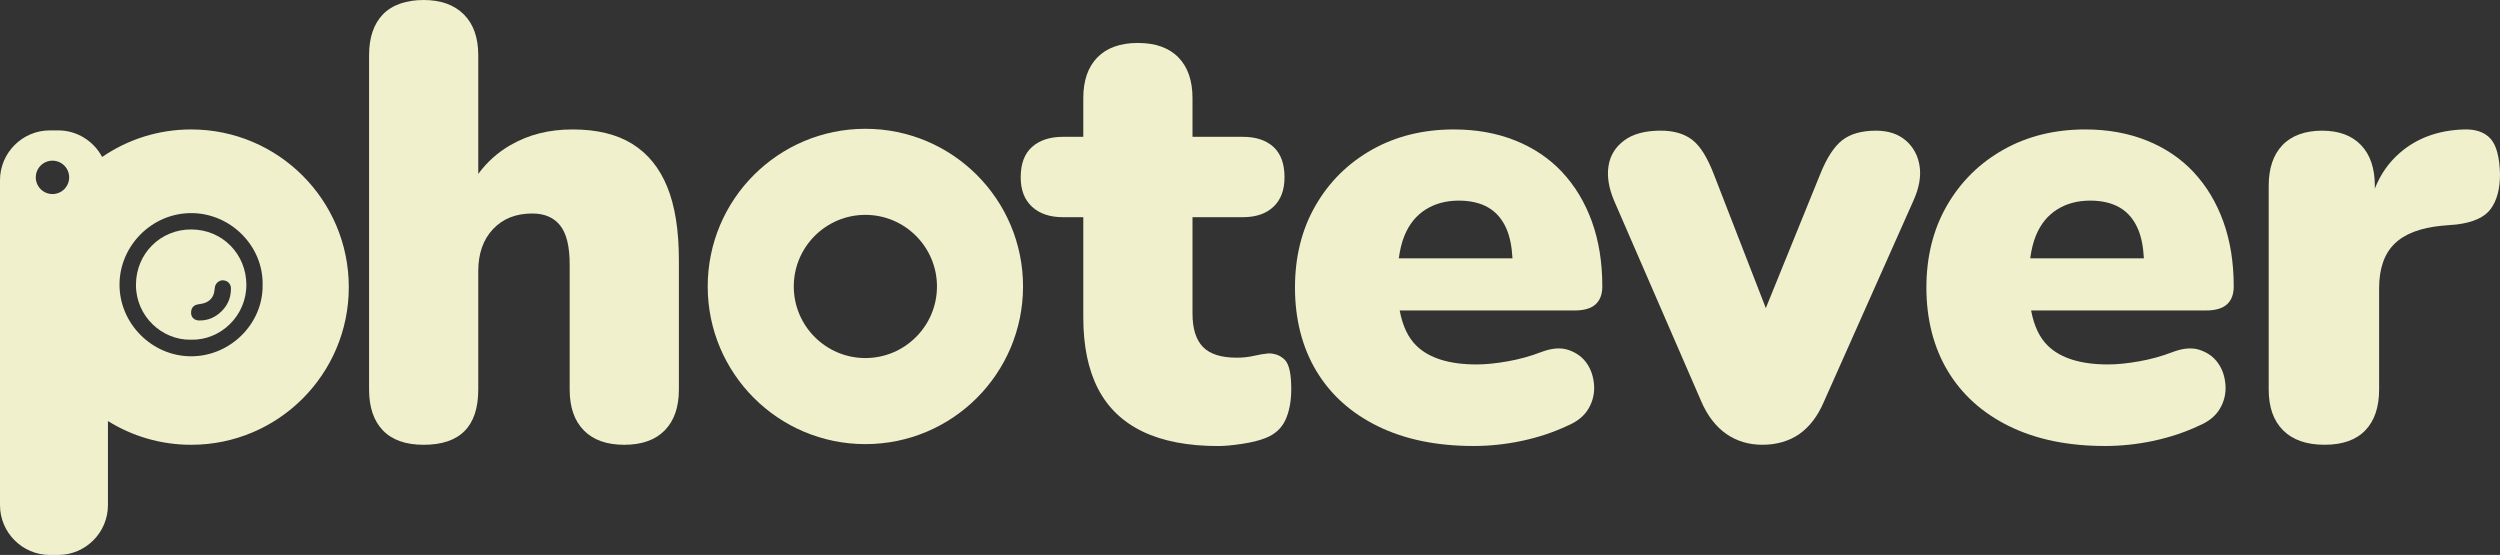
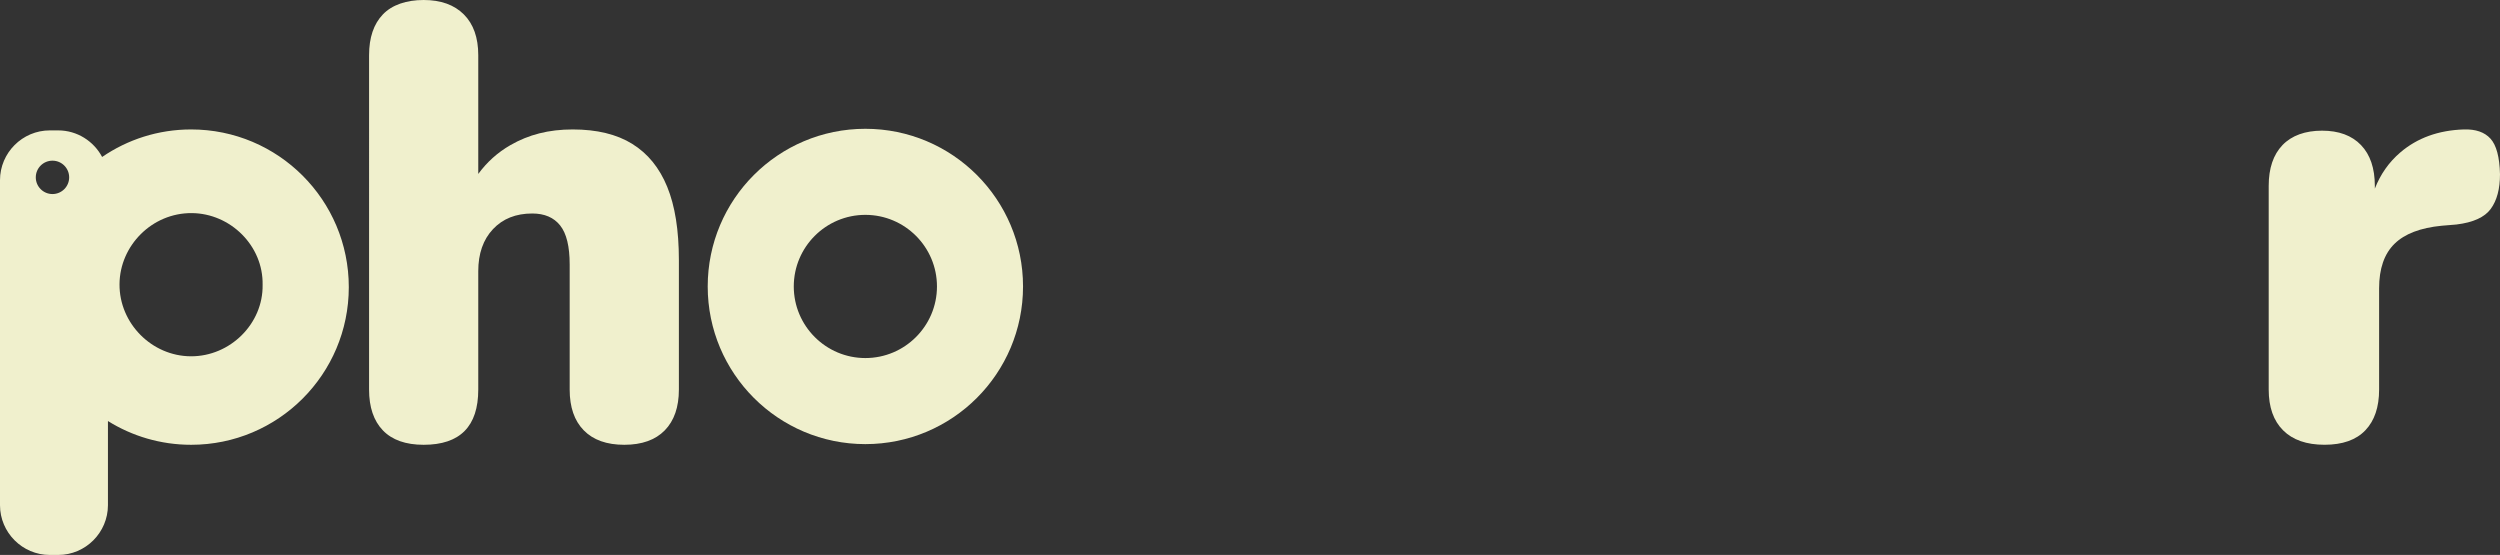
<svg xmlns="http://www.w3.org/2000/svg" id="Layer_1" data-name="Layer 1" viewBox="0 0 1080 239.74">
  <rect x="0" y="0" width="1080" height="239.74" fill="#333333" stroke="none" />
  <defs>
    <style>
      .cls-1 {
        fill: #f0f0cd;
      }
    </style>
  </defs>
  <path class="cls-1" d="M273.13,62.15c-6.72-4.15-15.28-6.23-25.71-6.23s-19.04,2.25-26.9,6.76c-5.56,3.19-10.17,7.37-13.91,12.46V23.85c0-7.6-2.08-13.47-6.23-17.62-4.15-4.15-9.94-6.23-17.36-6.23s-13.65,2.08-17.62,6.23c-3.98,4.15-5.96,10.03-5.96,17.62V168.3c0,7.6,1.99,13.48,5.96,17.62,3.98,4.15,9.85,6.23,17.62,6.23,15.72,0,23.59-7.95,23.59-23.85v-51.15c0-7.59,2.12-13.65,6.36-18.16,4.24-4.51,9.89-6.76,16.96-6.76,5.3,0,9.32,1.72,12.06,5.17,2.74,3.44,4.11,9.06,4.11,16.83v54.07c0,7.6,2.03,13.48,6.1,17.62,4.06,4.15,9.89,6.23,17.49,6.23s13.43-2.08,17.49-6.23c4.06-4.15,6.1-10.03,6.1-17.62v-55.92c0-12.9-1.68-23.46-5.04-31.67-3.36-8.22-8.39-14.4-15.11-18.55Z" />
-   <path class="cls-1" d="M548.03,152.66c-1.95,.18-4.07,.53-6.36,1.06-2.3,.53-4.77,.8-7.42,.8-6.72,0-11.57-1.54-14.58-4.64-3.01-3.09-4.51-7.91-4.51-14.44v-41.61h21.73c5.65,0,10.07-1.5,13.25-4.51,3.18-3,4.77-7.24,4.77-12.72,0-5.83-1.59-10.2-4.77-13.12-3.18-2.92-7.6-4.37-13.25-4.37h-21.73v-16.7c0-7.6-2.03-13.47-6.1-17.62-4.07-4.15-9.9-6.23-17.49-6.23s-13.43,2.08-17.49,6.23c-4.07,4.15-6.1,10.03-6.1,17.62v16.7h-8.75c-5.66,0-10.12,1.46-13.39,4.37-3.27,2.91-4.9,7.29-4.9,13.12,0,5.48,1.64,9.72,4.9,12.72,3.27,3.01,7.73,4.51,13.39,4.51h8.75v43.2c0,12.37,2.12,22.66,6.36,30.88,4.24,8.22,10.69,14.4,19.35,18.55,8.65,4.15,19.52,6.23,32.6,6.23,2.65,0,6.05-.31,10.2-.93,4.15-.62,7.55-1.46,10.2-2.52,4.06-1.59,6.93-4.19,8.61-7.82,1.68-3.62,2.52-8.08,2.52-13.38,0-6.54-.93-10.73-2.78-12.59-1.85-1.86-4.2-2.78-7.02-2.78Z" />
-   <path class="cls-1" d="M674.85,74.34c-5.57-5.92-12.32-10.47-20.28-13.65-7.95-3.18-16.79-4.77-26.5-4.77-13.25,0-25.05,2.92-35.38,8.75-10.34,5.83-18.47,13.87-24.38,24.12-5.92,10.25-8.88,22.09-8.88,35.51s3.09,25.8,9.28,36.04c6.18,10.25,15.06,18.2,26.64,23.85,11.57,5.65,25.31,8.48,41.21,8.48,7.06,0,14.09-.75,21.07-2.25,6.98-1.5,13.47-3.66,19.48-6.49,4.24-1.76,7.29-4.24,9.14-7.42,1.85-3.18,2.65-6.58,2.38-10.2-.27-3.62-1.32-6.76-3.18-9.41-1.85-2.65-4.46-4.55-7.82-5.7-3.36-1.15-7.33-.84-11.93,.93-4.6,1.77-9.41,3.09-14.45,3.98-5.04,.89-9.5,1.33-13.38,1.33-11.66,0-20.28-2.65-25.84-7.95-3.67-3.5-6.11-8.64-7.36-15.37h75.6c4.06,0,7.06-.88,9.01-2.65,1.94-1.76,2.92-4.33,2.92-7.69,0-10.42-1.5-19.79-4.51-28.09-3.01-8.3-7.29-15.41-12.85-21.34Zm-70.57,37.24c.5-3.66,1.29-6.96,2.46-9.81,2.03-4.94,5.08-8.7,9.14-11.26,4.06-2.56,8.83-3.84,14.31-3.84,5.12,0,9.41,1.02,12.85,3.05,3.45,2.03,6.05,5.13,7.82,9.28,1.44,3.39,2.26,7.61,2.53,12.59h-49.11Z" />
-   <path class="cls-1" d="M823.29,60.69c-3.27-2.82-7.55-4.24-12.85-4.24-6.19,0-11.04,1.37-14.58,4.11-3.54,2.74-6.72,7.65-9.54,14.71l-23.49,57.83-22.36-57.57c-2.83-7.42-5.96-12.46-9.41-15.11-3.45-2.65-8-3.98-13.65-3.98-6.72,0-11.97,1.42-15.77,4.24-3.8,2.83-6.05,6.49-6.76,11-.71,4.51,.09,9.5,2.39,14.97l37.64,86.67c2.65,6.19,6.23,10.87,10.73,14.05,4.51,3.18,9.76,4.77,15.77,4.77s11.48-1.55,15.9-4.64c4.41-3.09,7.95-7.73,10.6-13.91l38.7-86.93c2.47-5.47,3.35-10.47,2.65-14.97-.71-4.51-2.7-8.17-5.96-11Z" />
-   <path class="cls-1" d="M947.62,74.34c-5.57-5.92-12.32-10.47-20.28-13.65-7.95-3.18-16.79-4.77-26.5-4.77-13.25,0-25.05,2.92-35.38,8.75-10.34,5.83-18.47,13.87-24.38,24.12-5.92,10.25-8.88,22.09-8.88,35.51s3.09,25.8,9.28,36.04c6.18,10.25,15.06,18.2,26.64,23.85,11.57,5.65,25.31,8.48,41.21,8.48,7.06,0,14.09-.75,21.07-2.25,6.98-1.5,13.47-3.66,19.48-6.49,4.24-1.76,7.29-4.24,9.14-7.42,1.85-3.18,2.65-6.58,2.38-10.2-.26-3.62-1.32-6.76-3.18-9.41-1.85-2.65-4.46-4.55-7.82-5.7-3.36-1.15-7.33-.84-11.93,.93-4.6,1.77-9.41,3.09-14.45,3.98-5.04,.89-9.5,1.33-13.38,1.33-11.66,0-20.28-2.65-25.84-7.95-3.67-3.5-6.11-8.64-7.36-15.37h75.6c4.06,0,7.06-.88,9.01-2.65,1.94-1.76,2.92-4.33,2.92-7.69,0-10.42-1.5-19.79-4.51-28.09-3.01-8.3-7.29-15.41-12.85-21.34Zm-70.57,37.24c.5-3.66,1.29-6.96,2.46-9.81,2.03-4.94,5.08-8.7,9.14-11.26,4.06-2.56,8.83-3.84,14.31-3.84,5.12,0,9.41,1.02,12.85,3.05,3.45,2.03,6.05,5.13,7.82,9.28,1.44,3.39,2.26,7.61,2.53,12.59h-49.11Z" />
  <path class="cls-1" d="M1075.89,59.9c-2.56-2.82-6.41-4.15-11.53-3.98-10.96,.36-20.1,3.67-27.43,9.94-4.94,4.23-8.59,9.45-11,15.64v-1.2c0-7.6-1.99-13.47-5.96-17.62-3.98-4.15-9.59-6.23-16.83-6.23s-13.12,2.08-17.1,6.23c-3.98,4.15-5.96,10.03-5.96,17.62v87.99c0,7.6,2.07,13.48,6.23,17.62,4.15,4.15,10.11,6.23,17.89,6.23s13.65-2.08,17.62-6.23c3.98-4.15,5.96-10.03,5.96-17.62v-43.73c0-8.48,2.21-14.88,6.63-19.22,4.41-4.33,11.22-6.93,20.41-7.82l6.36-.53c7.24-.88,12.19-3.13,14.84-6.76,2.65-3.62,3.98-8.61,3.98-14.97-.18-7.42-1.55-12.54-4.11-15.37Z" />
  <path class="cls-1" d="M373.84,55.64c-37.62,0-68.11,30.49-68.11,68.11s30.5,68.11,68.11,68.11,68.11-30.49,68.11-68.11-30.49-68.11-68.11-68.11Zm0,99.04c-17.06,0-30.93-13.88-30.93-30.93s13.87-30.93,30.93-30.93,30.93,13.88,30.93,30.93-13.87,30.93-30.93,30.93Z" />
  <g>
-     <path class="cls-1" d="M82.63,99.12c-13.32-.05-23.85,10.44-23.9,23.86-.05,13.7,11.33,24.06,23.8,23.77,12.63,.34,23.94-10.16,23.9-23.78-.04-13.01-10.13-23.8-23.8-23.85Zm17.12,26.16c-.1,3.59-1.48,6.64-4.01,9.16-2.74,2.71-6.02,4.13-9.91,4-1.8-.06-3.17-1.3-3.27-3.01-.14-2.19,.93-3.59,2.9-3.93,1.18-.2,2.42-.35,3.5-.83,2.26-1,3.47-2.86,3.7-5.34,.04-.46,.12-.92,.19-1.38,.28-1.68,1.96-2.99,3.63-2.85,1.87,.16,3.22,1.52,3.28,3.32,0,.28,0,.57,0,.86Z" />
    <path class="cls-1" d="M82.57,55.92c-14.27,0-27.5,4.39-38.45,11.89-3.62-6.81-10.78-11.48-18.99-11.48h-3.63c-11.82,0-21.5,9.68-21.5,21.5V218.24c0,11.83,9.68,21.5,21.5,21.5h3.63c11.83,0,21.5-9.68,21.5-21.5v-36.35c10.43,6.5,22.74,10.26,35.94,10.26,37.62,0,68.11-30.49,68.11-68.11S120.19,55.92,82.57,55.92Zm-59.9,27.91c-3.98,0-7.21-3.23-7.21-7.21s3.23-7.21,7.21-7.21,7.21,3.23,7.21,7.21-3.23,7.21-7.21,7.21Zm59.78,70.09c-16.86-.08-30.91-14.18-30.82-31.11,.09-16.7,14.05-30.85,31.18-30.75,16.74,.1,30.97,14.12,30.64,31,.27,16.81-14.04,30.94-31,30.86Z" />
  </g>
</svg>